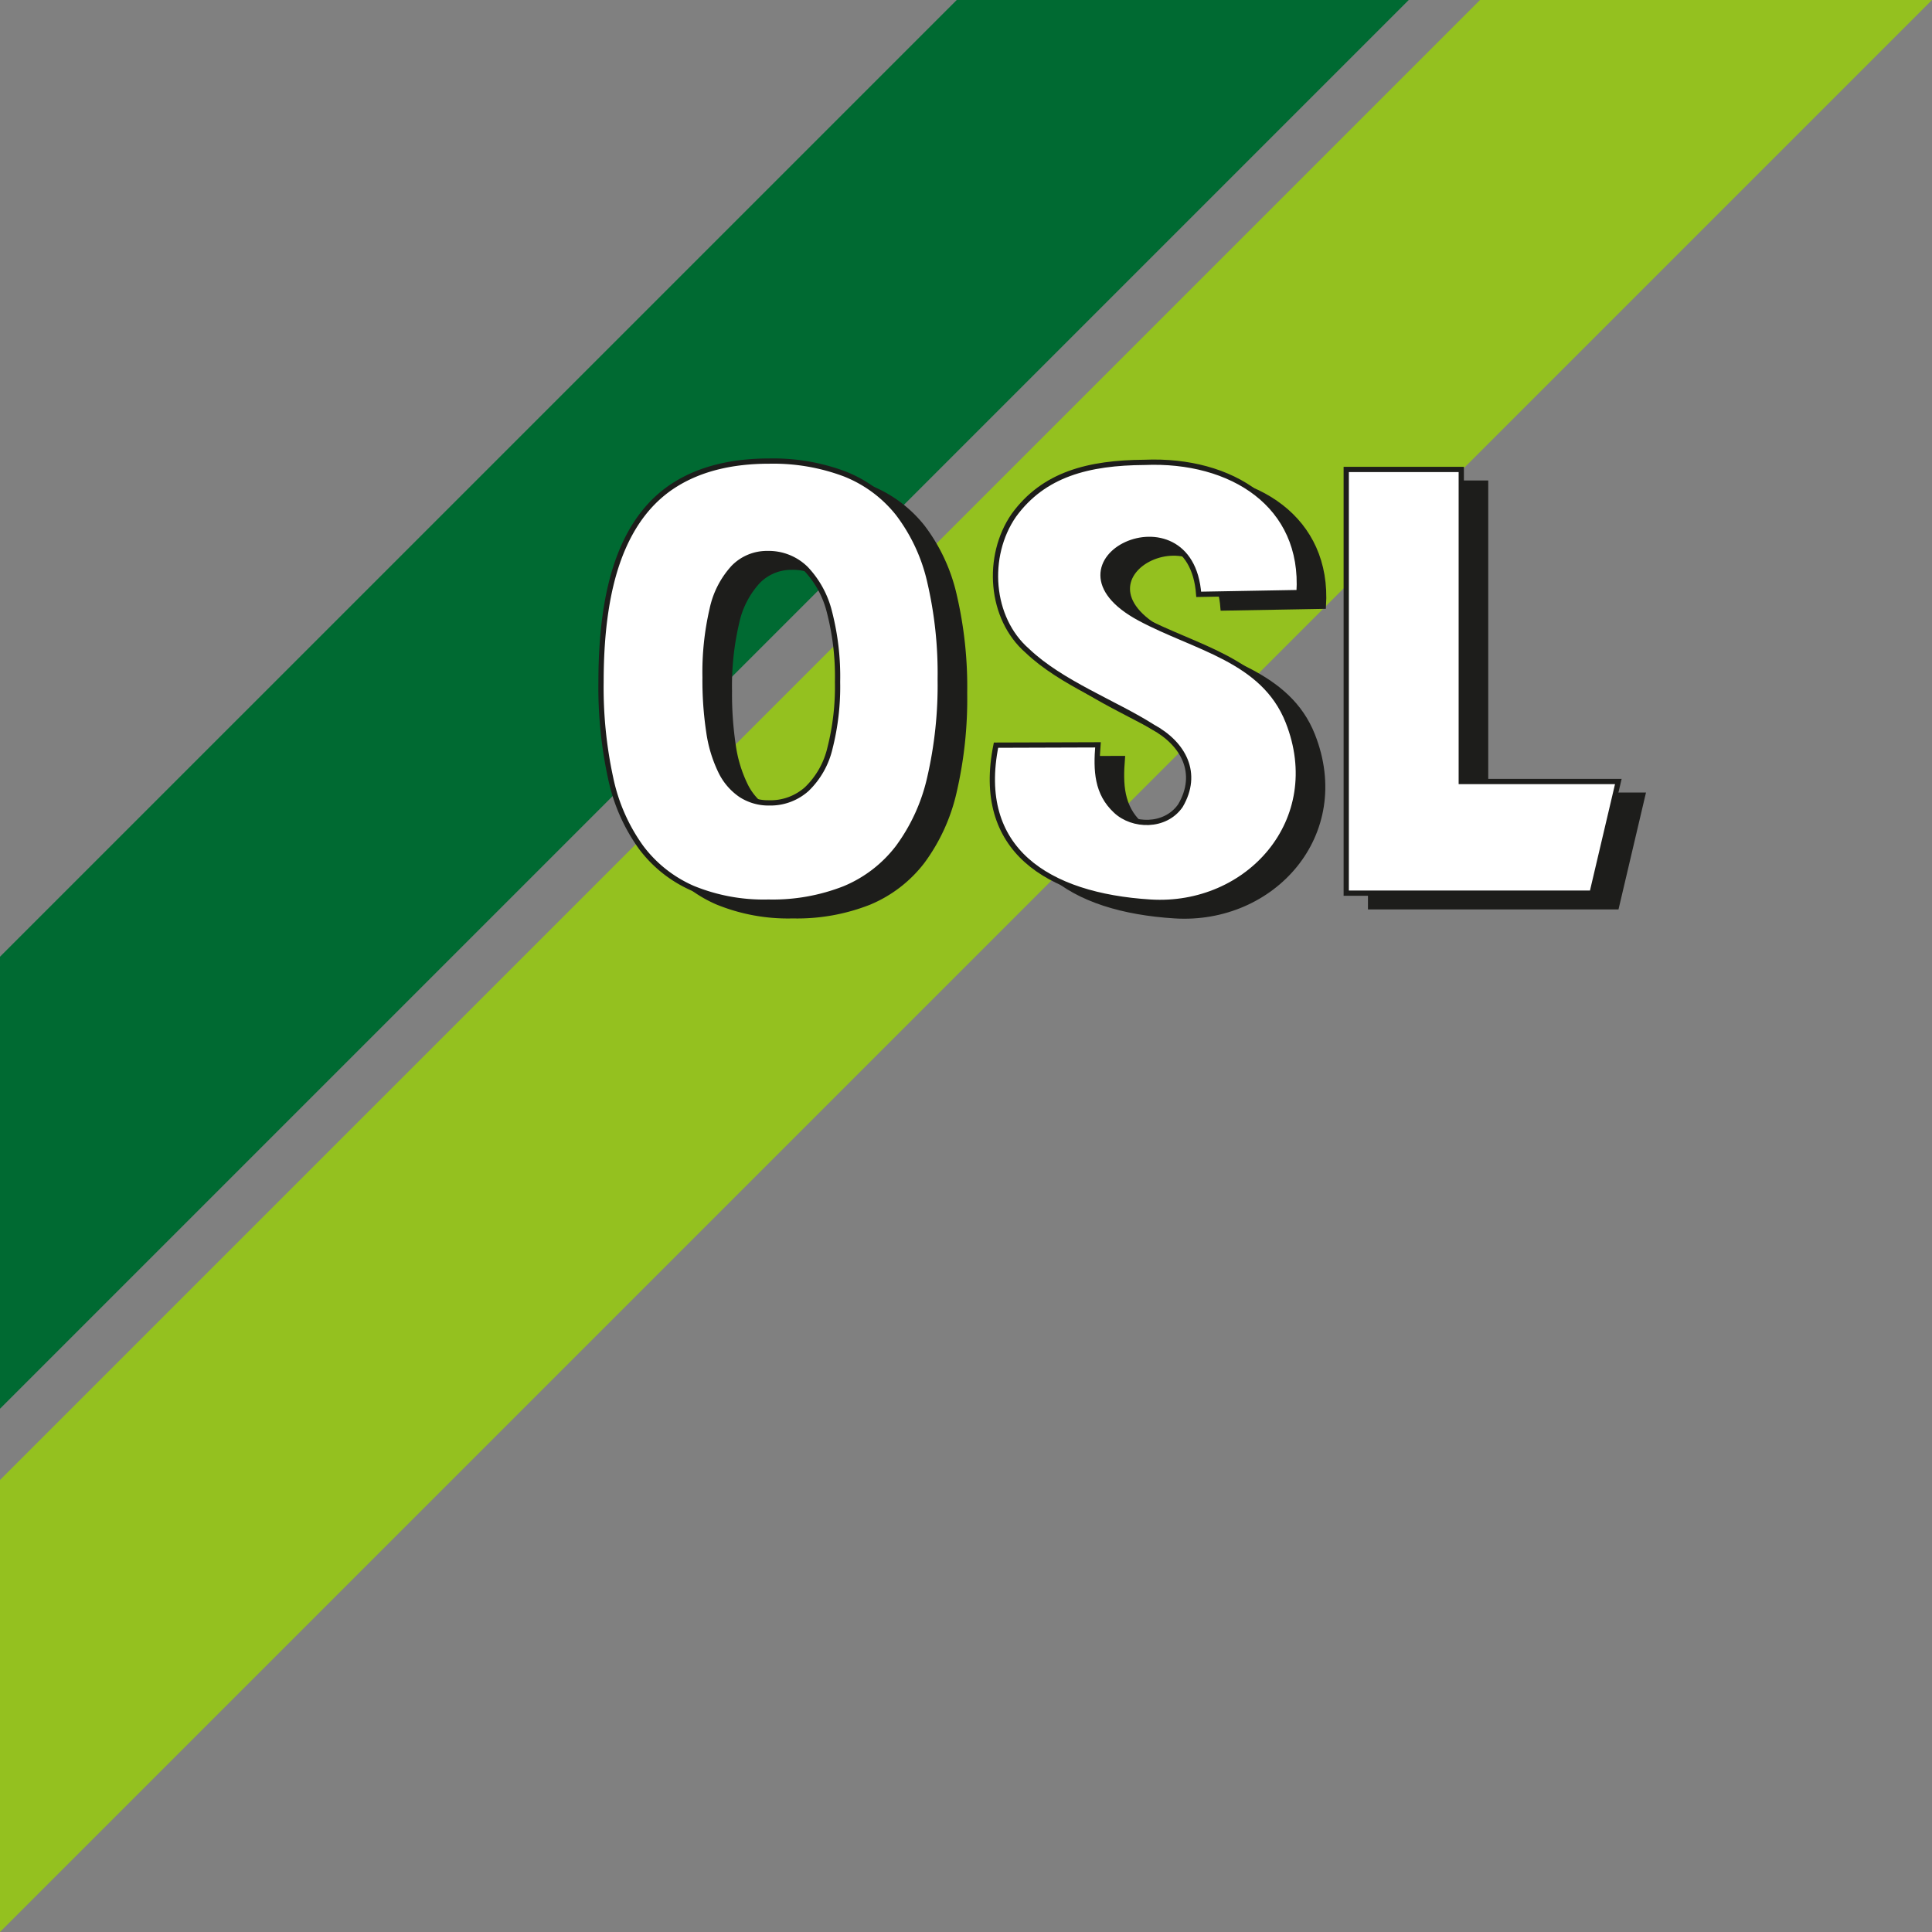
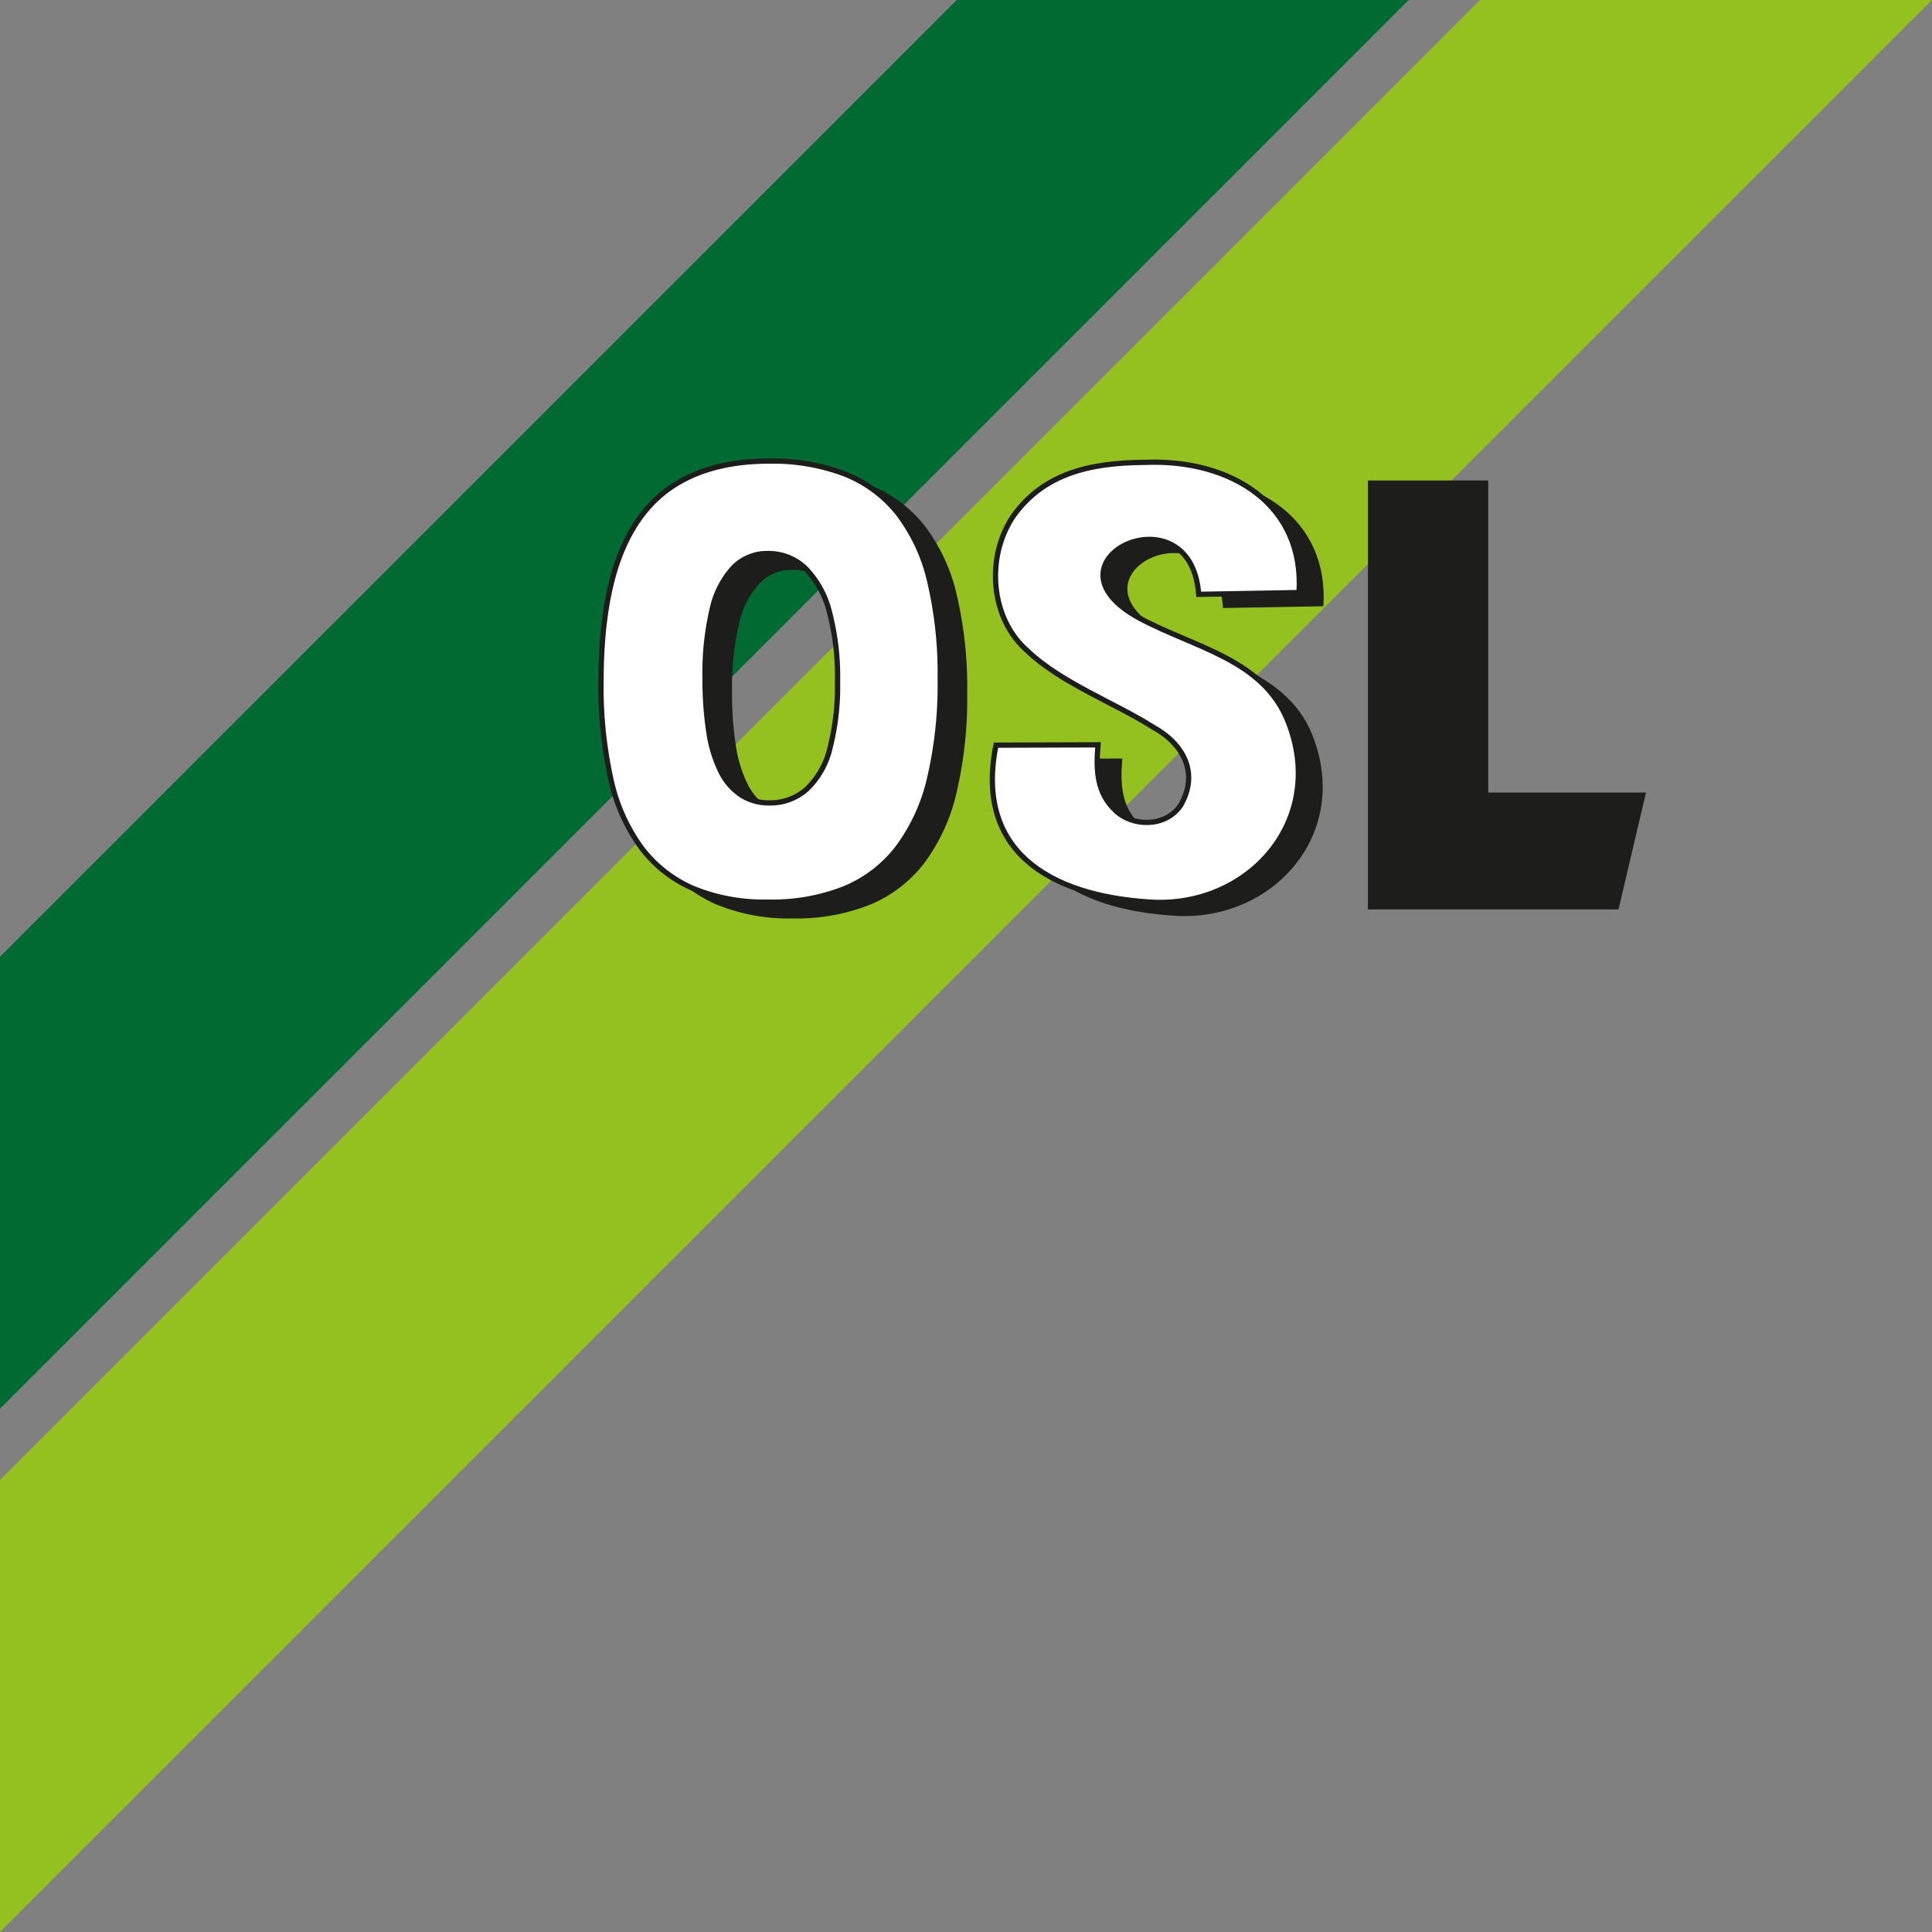
<svg xmlns="http://www.w3.org/2000/svg" width="367.809" height="367.808" viewBox="0 0 367.809 367.808">
  <rect x="0" y="0" width="367.809" height="367.808" fill="#808080" stroke="none" />
  <defs>
    <clipPath id="clip-path">
      <rect id="Прямоугольник_162" data-name="Прямоугольник 162" width="367.808" height="367.808" fill="none" />
    </clipPath>
  </defs>
  <g id="Сгруппировать_143" data-name="Сгруппировать 143" transform="translate(0 0)">
    <path id="Контур_100" data-name="Контур 100" d="M182.14,0,0,182.139v86.051L268.191,0Z" transform="translate(0)" fill="#006a32" />
    <path id="Контур_101" data-name="Контур 101" d="M281.755,0,0,281.756v86.051L367.808,0Z" transform="translate(0)" fill="#94c11f" />
    <g id="Сгруппировать_142" data-name="Сгруппировать 142" transform="translate(0 0)">
      <g id="Сгруппировать_141" data-name="Сгруппировать 141" clip-path="url(#clip-path)">
        <path id="Контур_102" data-name="Контур 102" d="M99.352,135.2a35.547,35.547,0,0,1-14.367-2.628,24.512,24.512,0,0,1-9.884-7.82,34.59,34.59,0,0,1-5.761-13.079,81.146,81.146,0,0,1-1.849-18.392q0-14.667,3.556-23.956T81.715,55.636q7.11-4.4,17.778-4.4a38.586,38.586,0,0,1,14.367,2.445,24.381,24.381,0,0,1,10.17,7.515,33.719,33.719,0,0,1,6.044,12.955,76.753,76.753,0,0,1,1.992,18.639,78.264,78.264,0,0,1-1.992,18.759,35.449,35.449,0,0,1-6.044,13.26,24.7,24.7,0,0,1-10.17,7.822A37.355,37.355,0,0,1,99.352,135.2m.192-18.888a10.374,10.374,0,0,0,7.118-2.632,15.775,15.775,0,0,0,4.412-7.788,47.541,47.541,0,0,0,1.443-12.632,49.127,49.127,0,0,0-1.533-13.264,18.3,18.3,0,0,0-4.5-8.263,10.064,10.064,0,0,0-7.3-2.895A8.865,8.865,0,0,0,92.7,71.521a16.906,16.906,0,0,0-4.056,7.947,53,53,0,0,0-1.35,12.948,65.773,65.773,0,0,0,.72,10.369,25.322,25.322,0,0,0,2.253,7.473,11.406,11.406,0,0,0,3.872,4.527,9.667,9.667,0,0,0,5.405,1.526" transform="translate(51.568 39.148)" fill="#1d1d1b" />
        <path id="Контур_103" data-name="Контур 103" d="M99.352,135.2a35.547,35.547,0,0,1-14.367-2.628,24.512,24.512,0,0,1-9.884-7.82,34.59,34.59,0,0,1-5.761-13.079,81.146,81.146,0,0,1-1.849-18.392q0-14.667,3.556-23.956T81.715,55.636q7.11-4.4,17.778-4.4a38.586,38.586,0,0,1,14.367,2.445,24.381,24.381,0,0,1,10.17,7.515,33.719,33.719,0,0,1,6.044,12.955,76.753,76.753,0,0,1,1.992,18.639,78.264,78.264,0,0,1-1.992,18.759,35.449,35.449,0,0,1-6.044,13.26,24.7,24.7,0,0,1-10.17,7.822A37.355,37.355,0,0,1,99.352,135.2Zm.192-18.888a10.374,10.374,0,0,0,7.118-2.632,15.775,15.775,0,0,0,4.412-7.788,47.541,47.541,0,0,0,1.443-12.632,49.127,49.127,0,0,0-1.533-13.264,18.3,18.3,0,0,0-4.5-8.263,10.064,10.064,0,0,0-7.3-2.895A8.865,8.865,0,0,0,92.7,71.521a16.906,16.906,0,0,0-4.056,7.947,53,53,0,0,0-1.35,12.948,65.773,65.773,0,0,0,.72,10.369,25.322,25.322,0,0,0,2.253,7.473,11.406,11.406,0,0,0,3.872,4.527A9.667,9.667,0,0,0,99.544,116.311Z" transform="translate(51.568 39.148)" fill="none" stroke="#1d1d1b" stroke-width="1" />
        <path id="Контур_104" data-name="Контур 104" d="M139.814,135.108c-19.673-1.224-33.4-10.036-29.395-29.88l19.412-.062c-.4,4.9-.226,9.2,3.4,12.562,3.207,3.017,9.388,3.189,12.29-.974,3.613-6.134.653-11.782-5.289-15.01-7.2-4.576-17.415-8.344-23.848-14.483-7.114-6.194-7.958-18-2.576-25.789,5.7-7.843,14.215-10.009,24.9-10.082,16.563-.686,30.46,8.1,29.4,24.787l-19.1.339c-1.5-20.569-31.482-6.307-11.2,4.572,10.509,5.638,23.519,7.787,28.218,19.653,7.46,18.844-7.571,35.527-26.209,34.366" transform="translate(83.834 39.238)" fill="#1d1d1b" />
-         <path id="Контур_105" data-name="Контур 105" d="M139.814,135.108c-19.673-1.224-33.4-10.036-29.395-29.88l19.412-.062c-.4,4.9-.226,9.2,3.4,12.562,3.207,3.017,9.388,3.189,12.29-.974,3.613-6.134.653-11.782-5.289-15.01-7.2-4.576-17.415-8.344-23.848-14.483-7.114-6.194-7.958-18-2.576-25.789,5.7-7.843,14.215-10.009,24.9-10.082,16.563-.686,30.46,8.1,29.4,24.787l-19.1.339c-1.5-20.569-31.482-6.307-11.2,4.572,10.509,5.638,23.519,7.787,28.218,19.653C173.483,119.586,158.451,136.269,139.814,135.108Z" transform="translate(83.834 39.238)" fill="none" stroke="#1d1d1b" stroke-width="1" />
        <path id="Контур_106" data-name="Контур 106" d="M169.815,111.544V52.138h-21.9V132.8h46.8l5-21.255Z" transform="translate(113.014 39.836)" fill="#1d1d1b" />
        <path id="Контур_107" data-name="Контур 107" d="M169.815,111.544V52.138h-21.9V132.8h46.8l5-21.255Z" transform="translate(113.014 39.836)" fill="none" stroke="#1d1d1b" stroke-width="1" />
        <path id="Контур_108" data-name="Контур 108" d="M96.724,133.722A35.547,35.547,0,0,1,82.357,131.1a24.526,24.526,0,0,1-9.884-7.82A34.59,34.59,0,0,1,66.712,110.2,81.249,81.249,0,0,1,64.863,91.8q0-14.667,3.558-23.956T79.087,54.161q7.11-4.4,17.778-4.4A38.622,38.622,0,0,1,111.231,52.2a24.389,24.389,0,0,1,10.17,7.517,33.733,33.733,0,0,1,6.045,12.955,76.842,76.842,0,0,1,1.99,18.637,78.376,78.376,0,0,1-1.99,18.761,35.469,35.469,0,0,1-6.045,13.259,24.7,24.7,0,0,1-10.17,7.824,37.388,37.388,0,0,1-14.508,2.565m.194-18.888a10.371,10.371,0,0,0,7.116-2.63,15.783,15.783,0,0,0,4.412-7.788,47.541,47.541,0,0,0,1.443-12.632,49.126,49.126,0,0,0-1.533-13.264,18.3,18.3,0,0,0-4.5-8.263,10.064,10.064,0,0,0-7.3-2.895,8.868,8.868,0,0,0-6.485,2.685,16.913,16.913,0,0,0-4.056,7.947,53,53,0,0,0-1.348,12.948,65.749,65.749,0,0,0,.718,10.367,25.341,25.341,0,0,0,2.253,7.473,11.4,11.4,0,0,0,3.872,4.528,9.672,9.672,0,0,0,5.407,1.524" transform="translate(49.56 38.02)" fill="#fff" />
        <path id="Контур_109" data-name="Контур 109" d="M96.724,133.722A35.547,35.547,0,0,1,82.357,131.1a24.526,24.526,0,0,1-9.884-7.82A34.59,34.59,0,0,1,66.712,110.2,81.249,81.249,0,0,1,64.863,91.8q0-14.667,3.558-23.956T79.087,54.161q7.11-4.4,17.778-4.4A38.622,38.622,0,0,1,111.231,52.2a24.389,24.389,0,0,1,10.17,7.517,33.733,33.733,0,0,1,6.045,12.955,76.842,76.842,0,0,1,1.99,18.637,78.376,78.376,0,0,1-1.99,18.761,35.469,35.469,0,0,1-6.045,13.259,24.7,24.7,0,0,1-10.17,7.824A37.388,37.388,0,0,1,96.724,133.722Zm.194-18.888a10.371,10.371,0,0,0,7.116-2.63,15.783,15.783,0,0,0,4.412-7.788,47.541,47.541,0,0,0,1.443-12.632,49.126,49.126,0,0,0-1.533-13.264,18.3,18.3,0,0,0-4.5-8.263,10.064,10.064,0,0,0-7.3-2.895,8.868,8.868,0,0,0-6.485,2.685,16.913,16.913,0,0,0-4.056,7.947,53,53,0,0,0-1.348,12.948,65.749,65.749,0,0,0,.718,10.367,25.341,25.341,0,0,0,2.253,7.473,11.4,11.4,0,0,0,3.872,4.528A9.672,9.672,0,0,0,96.918,114.835Z" transform="translate(49.56 38.02)" fill="none" stroke="#1d1d1b" stroke-width="1" />
        <path id="Контур_110" data-name="Контур 110" d="M137.186,133.632c-19.673-1.224-33.4-10.036-29.395-29.88l19.412-.062c-.4,4.9-.226,9.2,3.4,12.562,3.207,3.017,9.388,3.189,12.29-.974,3.613-6.134.653-11.782-5.289-15.01-7.2-4.576-17.415-8.344-23.848-14.483-7.114-6.194-7.958-18-2.576-25.789,5.7-7.843,14.215-10.009,24.9-10.082,16.563-.686,30.46,8.1,29.4,24.787l-19.1.339c-1.5-20.569-31.481-6.307-11.2,4.572,10.509,5.638,23.519,7.787,28.218,19.653,7.46,18.844-7.571,35.526-26.209,34.366" transform="translate(81.826 38.11)" fill="#fff" />
        <path id="Контур_111" data-name="Контур 111" d="M137.186,133.632c-19.673-1.224-33.4-10.036-29.395-29.88l19.412-.062c-.4,4.9-.226,9.2,3.4,12.562,3.207,3.017,9.388,3.189,12.29-.974,3.613-6.134.653-11.782-5.289-15.01-7.2-4.576-17.415-8.344-23.848-14.483-7.114-6.194-7.958-18-2.576-25.789,5.7-7.843,14.215-10.009,24.9-10.082,16.563-.686,30.46,8.1,29.4,24.787l-19.1.339c-1.5-20.569-31.481-6.307-11.2,4.572,10.509,5.638,23.519,7.787,28.218,19.653C170.855,118.11,155.823,134.793,137.186,133.632Z" transform="translate(81.826 38.11)" fill="none" stroke="#1d1d1b" stroke-width="1" />
-         <path id="Контур_112" data-name="Контур 112" d="M167.187,110.068V50.662h-21.9v80.662h46.8l5-21.255Z" transform="translate(111.006 38.709)" fill="#fff" />
-         <path id="Контур_113" data-name="Контур 113" d="M167.187,110.068V50.662h-21.9v80.662h46.8l5-21.255Z" transform="translate(111.006 38.709)" fill="none" stroke="#1d1d1b" stroke-width="1" />
      </g>
    </g>
  </g>
</svg>